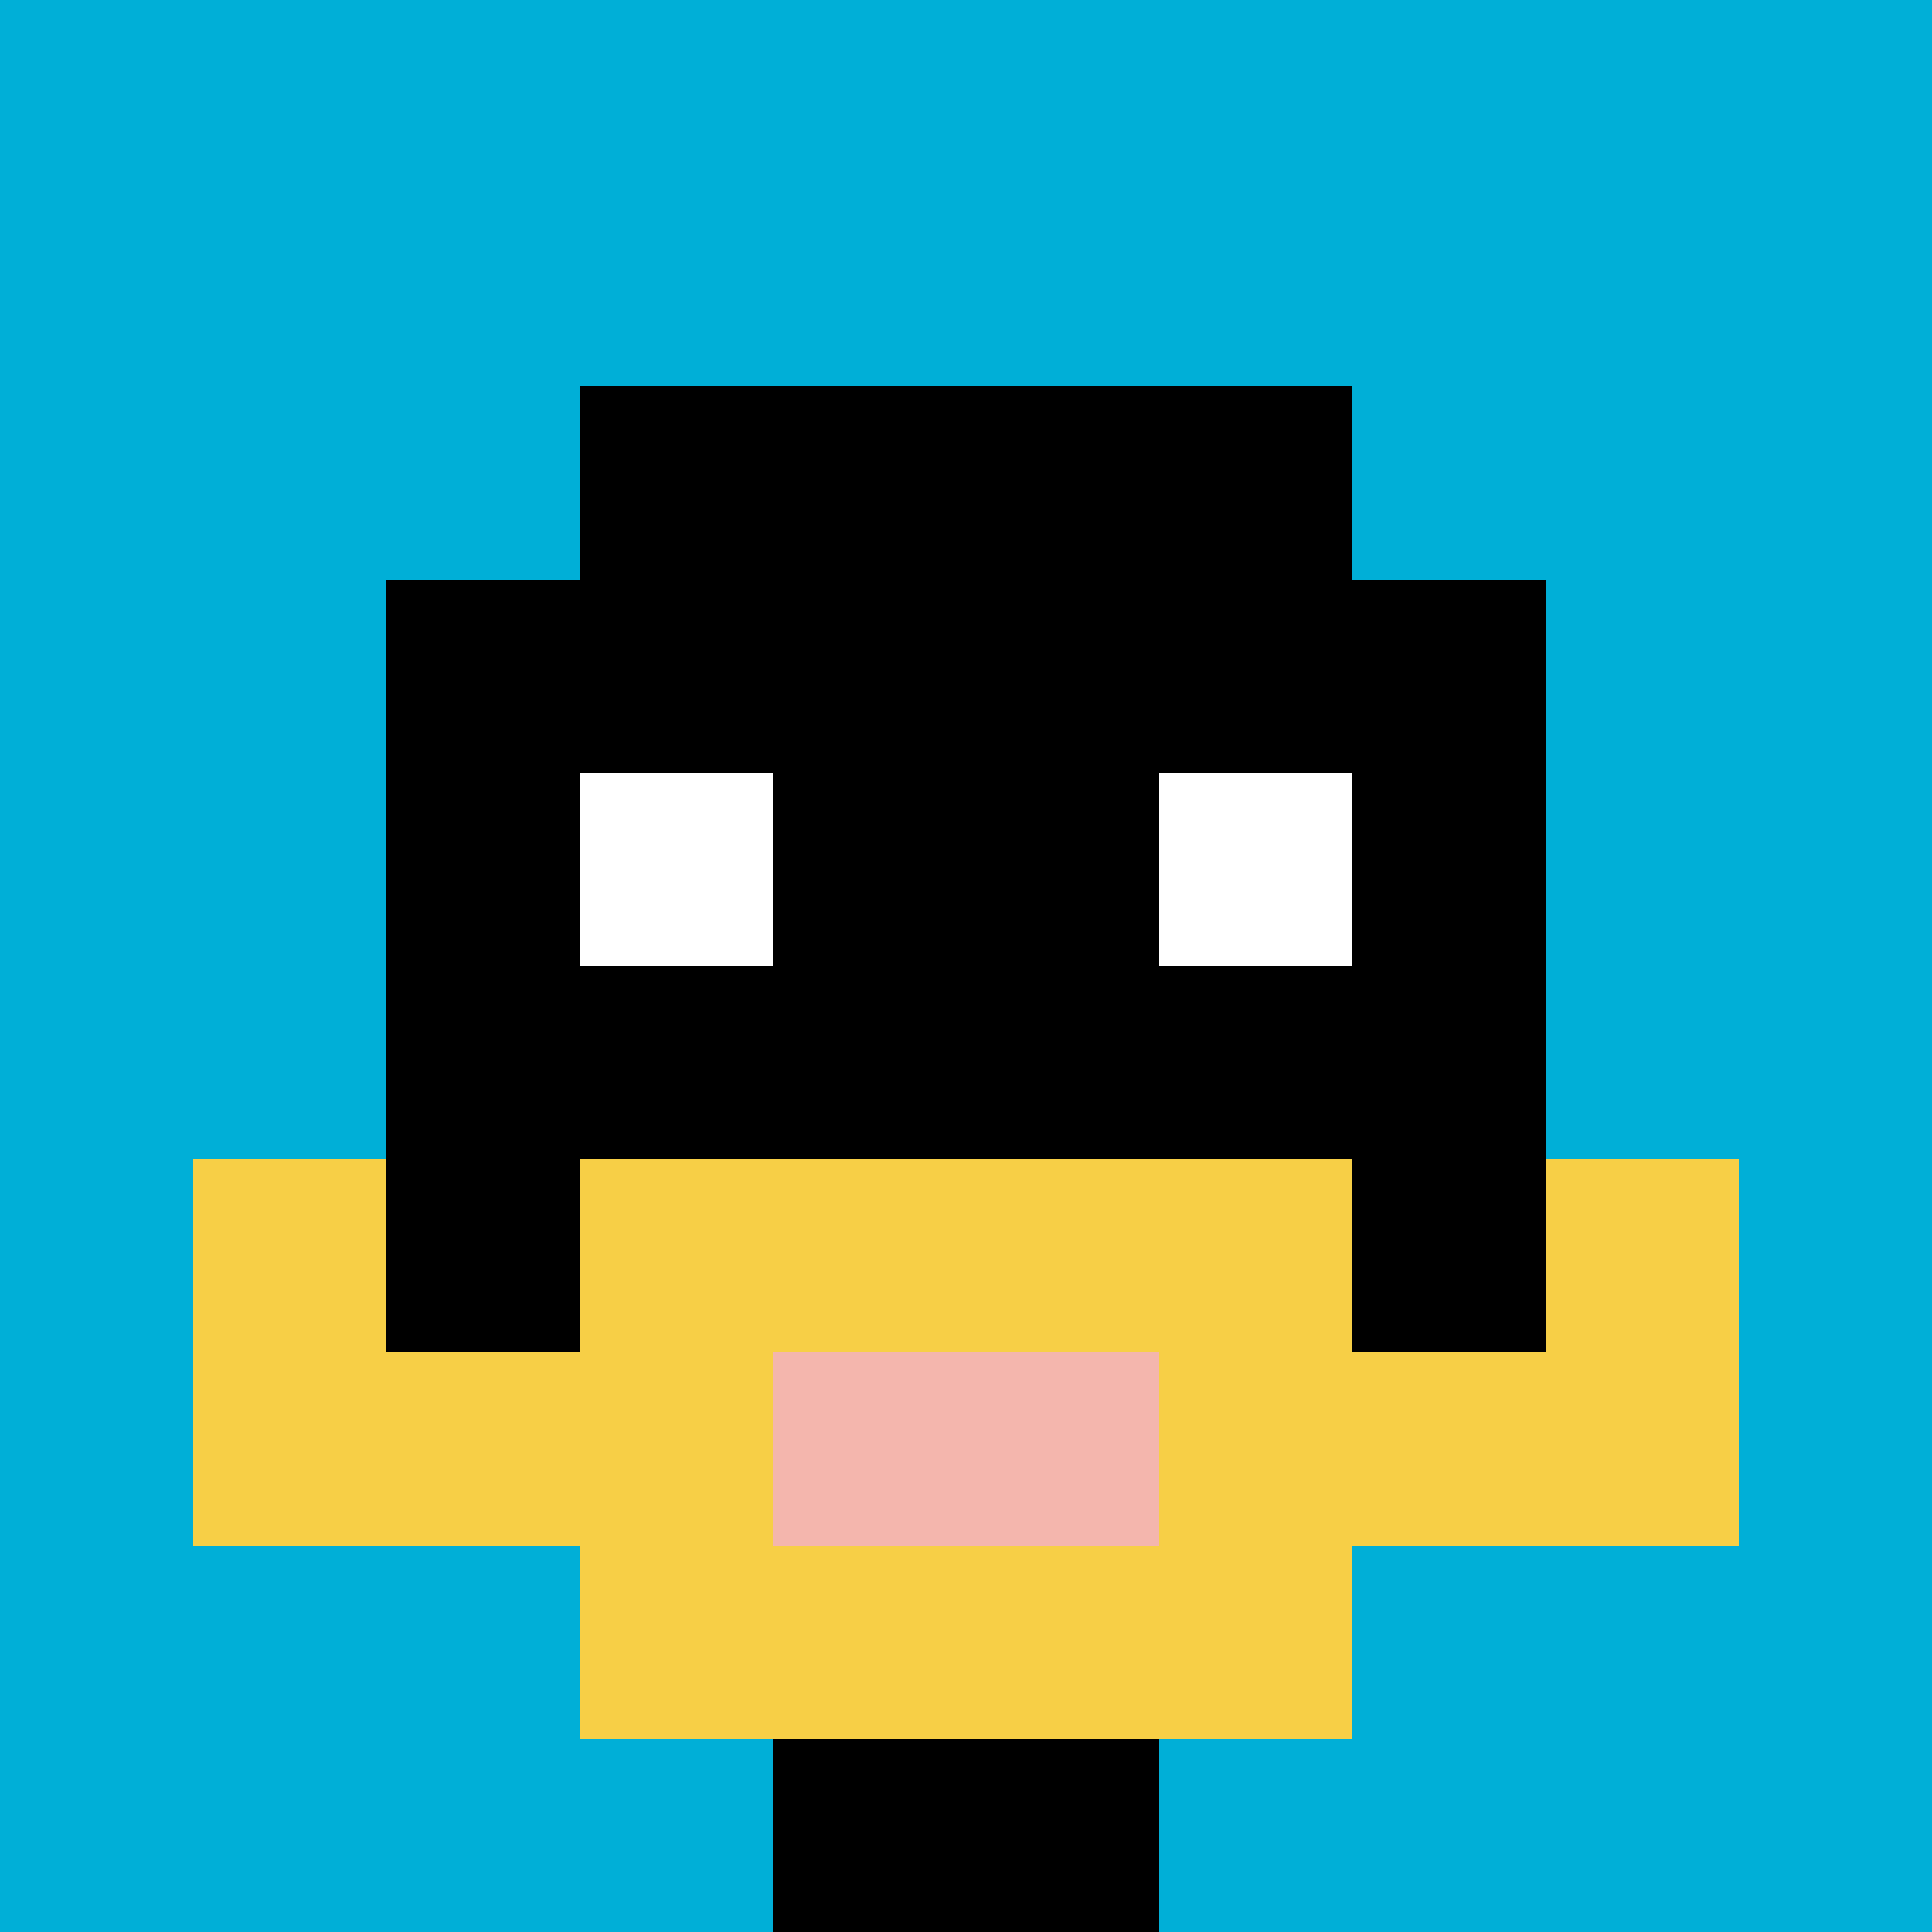
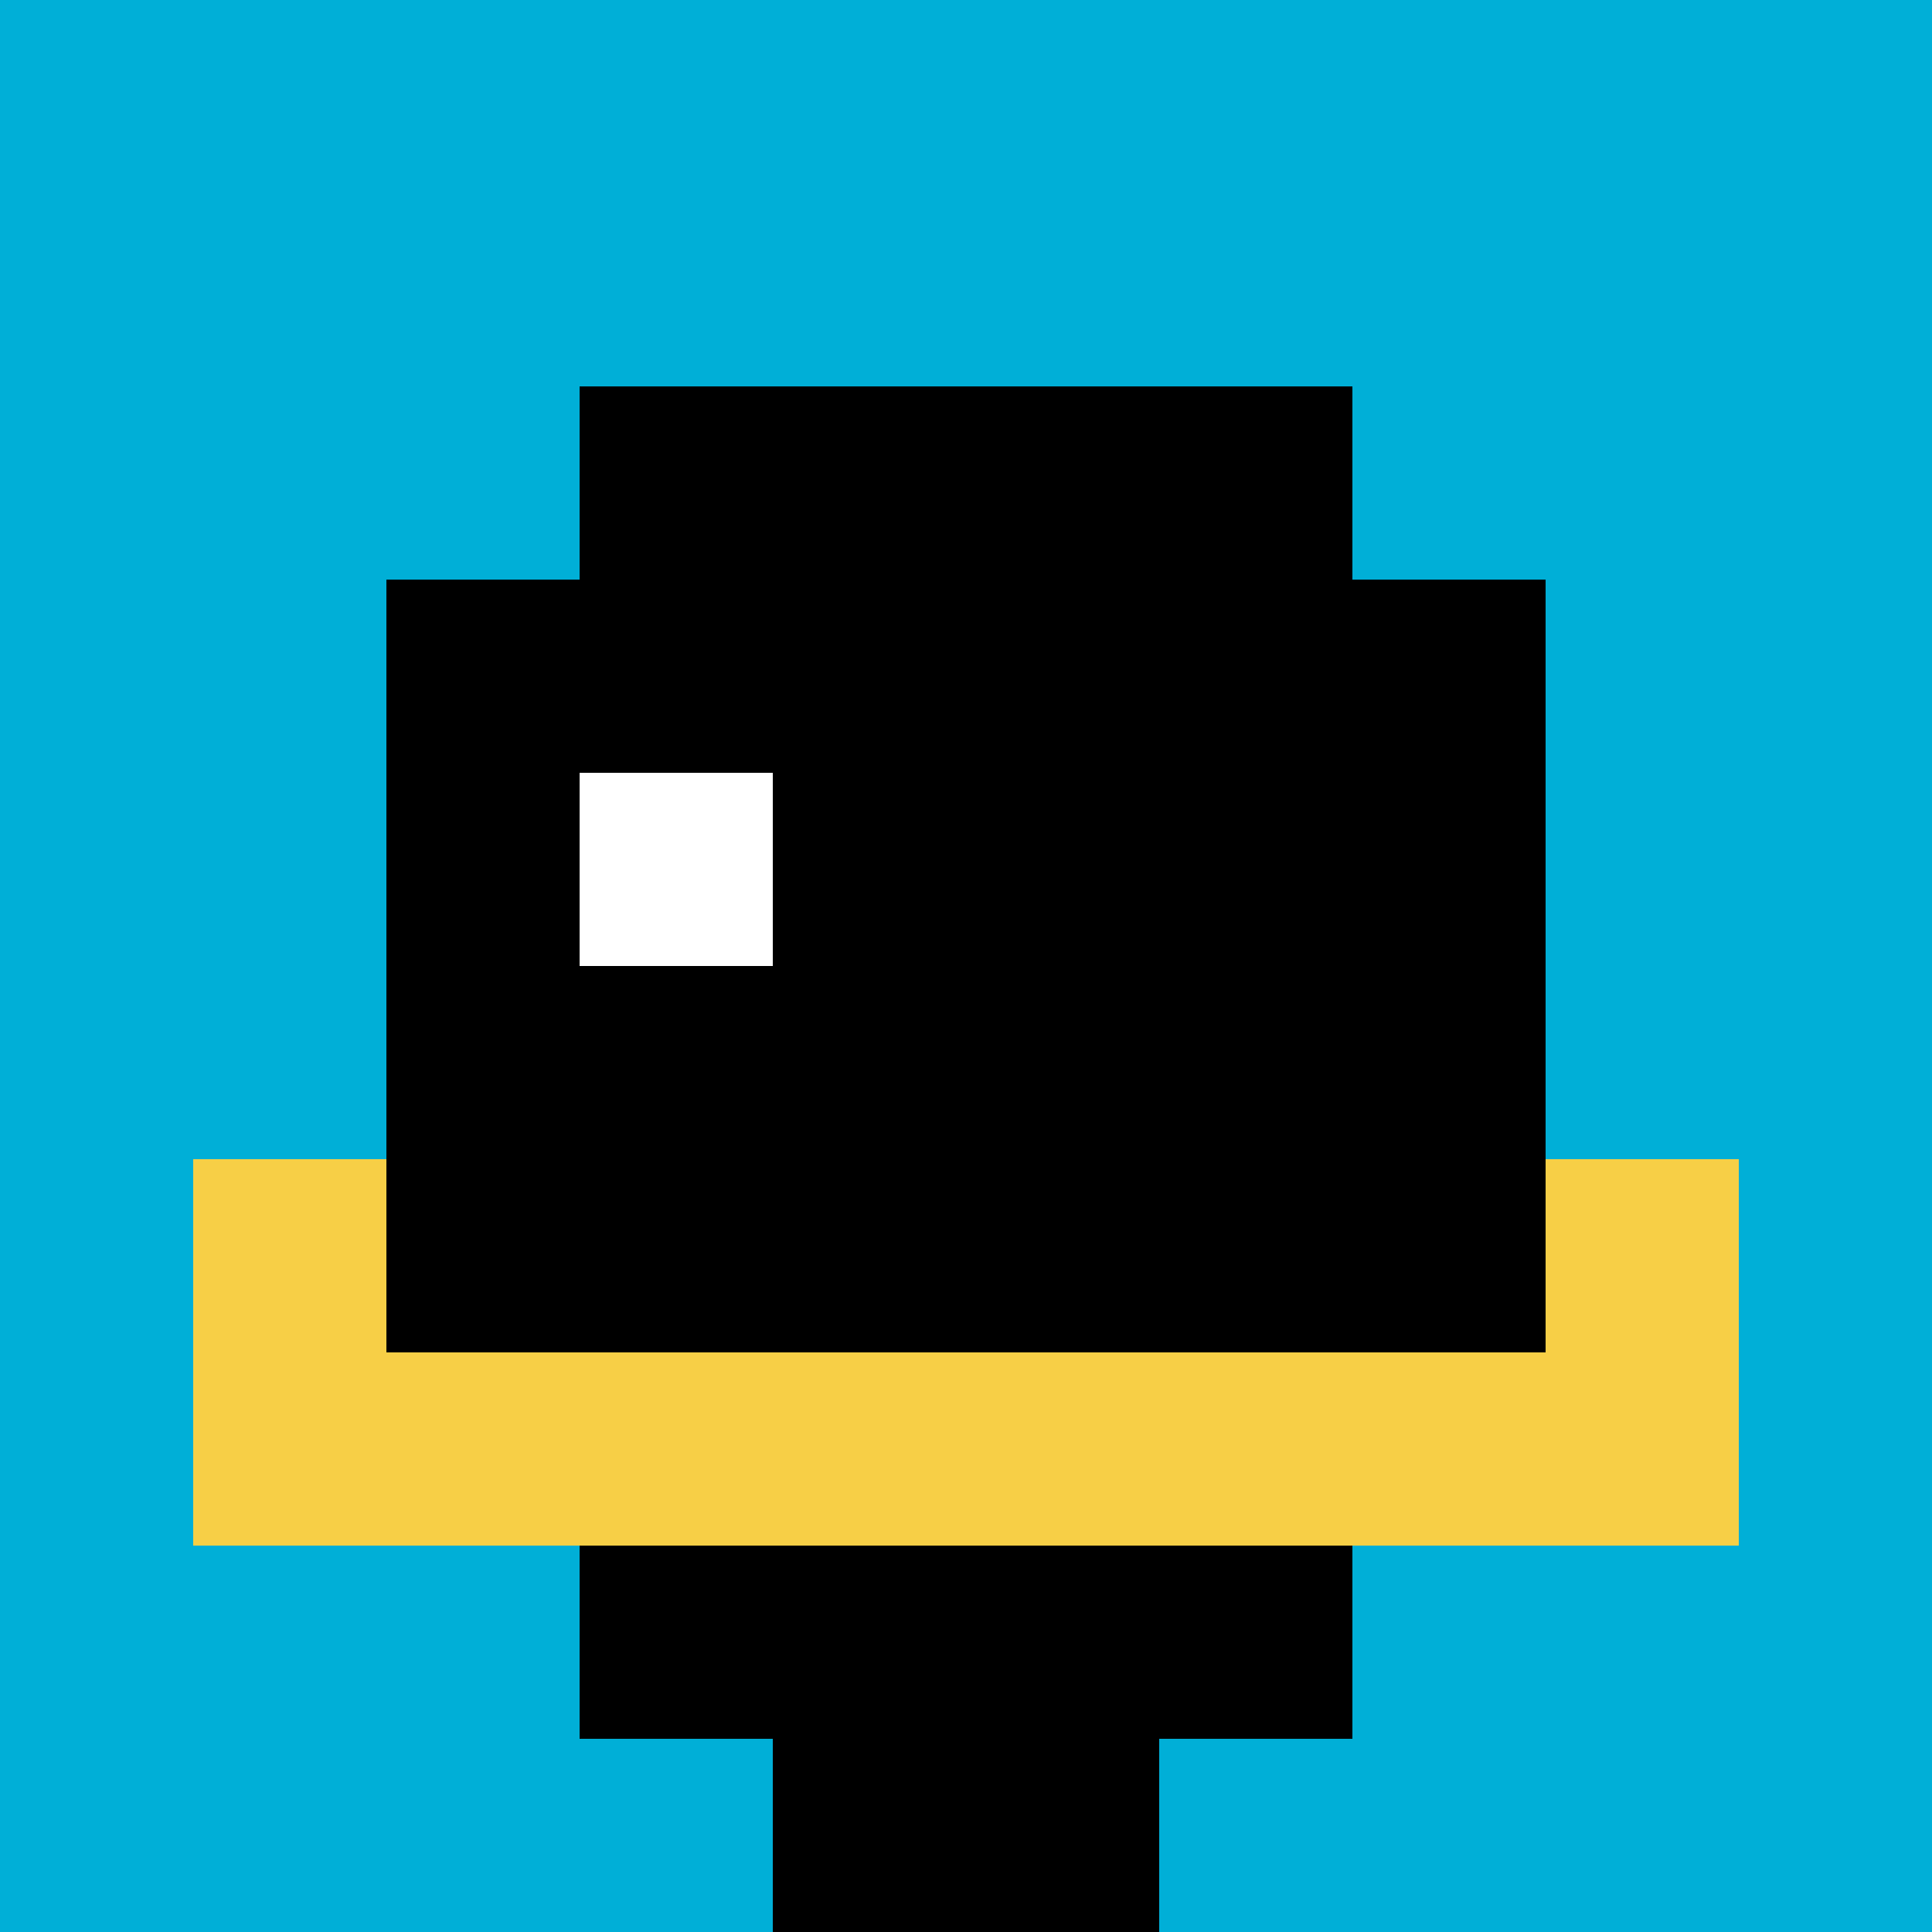
<svg xmlns="http://www.w3.org/2000/svg" version="1.1" width="663" height="663">
  <title>'goose-pfp-831306' by Dmitri Cherniak</title>
  <desc>seed=831306
backgroundColor=#ffffff
padding=20
innerPadding=0
timeout=500
dimension=1
border=false
Save=function(){return n.handleSave()}
frame=9

Rendered at Sun Sep 15 2024 19:17:05 GMT+0800 (中国标准时间)
Generated in &lt;1ms
</desc>
  <defs />
  <rect width="100%" height="100%" fill="#ffffff" />
  <g>
    <g id="0-0">
      <rect x="0" y="0" height="663" width="663" fill="#00AFD7" />
      <g>
        <rect id="0-0-3-2-4-7" x="198.9" y="132.6" width="265.2" height="464.1" fill="#000000" />
        <rect id="0-0-2-3-6-5" x="132.6" y="198.9" width="397.8" height="331.5" fill="#000000" />
        <rect id="0-0-4-8-2-2" x="265.2" y="530.4" width="132.6" height="132.6" fill="#000000" />
        <rect id="0-0-1-7-8-1" x="66.3" y="464.1" width="530.4" height="66.3" fill="#F7CF46" />
-         <rect id="0-0-3-6-4-3" x="198.9" y="397.8" width="265.2" height="198.9" fill="#F7CF46" />
-         <rect id="0-0-4-7-2-1" x="265.2" y="464.1" width="132.6" height="66.3" fill="#F4B6AD" />
        <rect id="0-0-1-6-1-2" x="66.3" y="397.8" width="66.3" height="132.6" fill="#F7CF46" />
        <rect id="0-0-8-6-1-2" x="530.4" y="397.8" width="66.3" height="132.6" fill="#F7CF46" />
        <rect id="0-0-3-4-1-1" x="198.9" y="265.2" width="66.3" height="66.3" fill="#ffffff" />
-         <rect id="0-0-6-4-1-1" x="397.8" y="265.2" width="66.3" height="66.3" fill="#ffffff" />
      </g>
-       <rect x="0" y="0" stroke="white" stroke-width="0" height="663" width="663" fill="none" />
    </g>
  </g>
</svg>